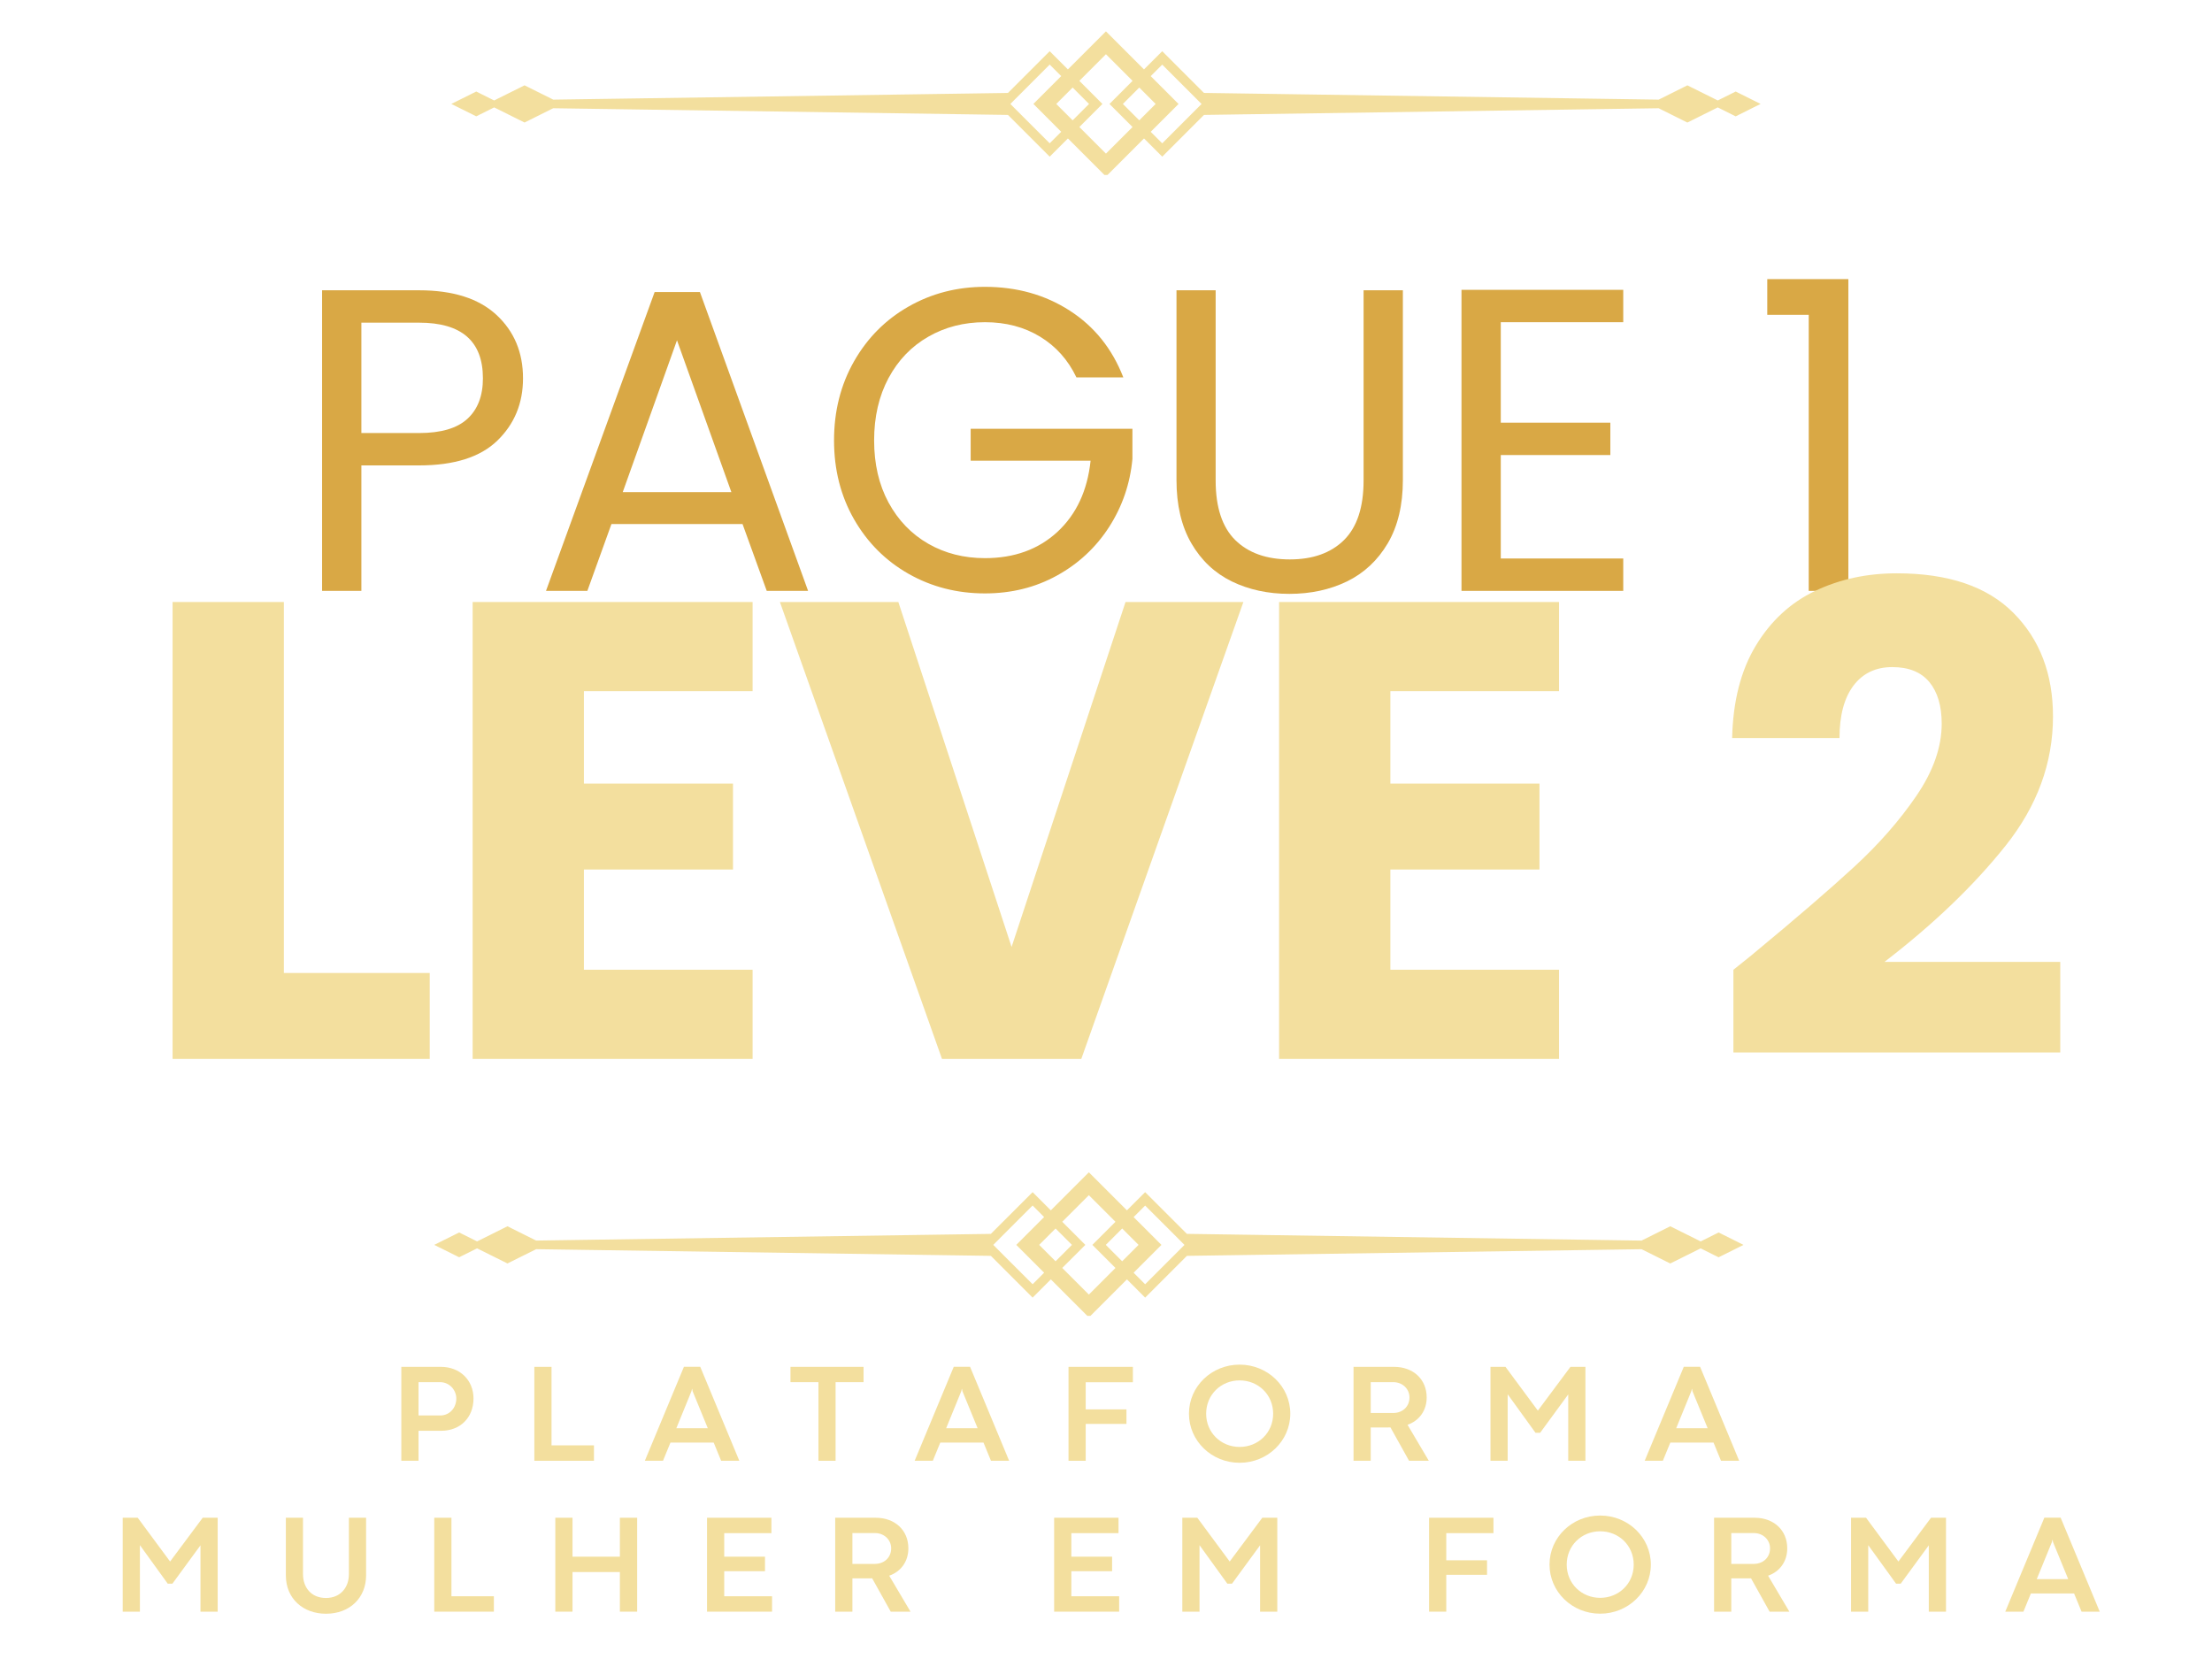
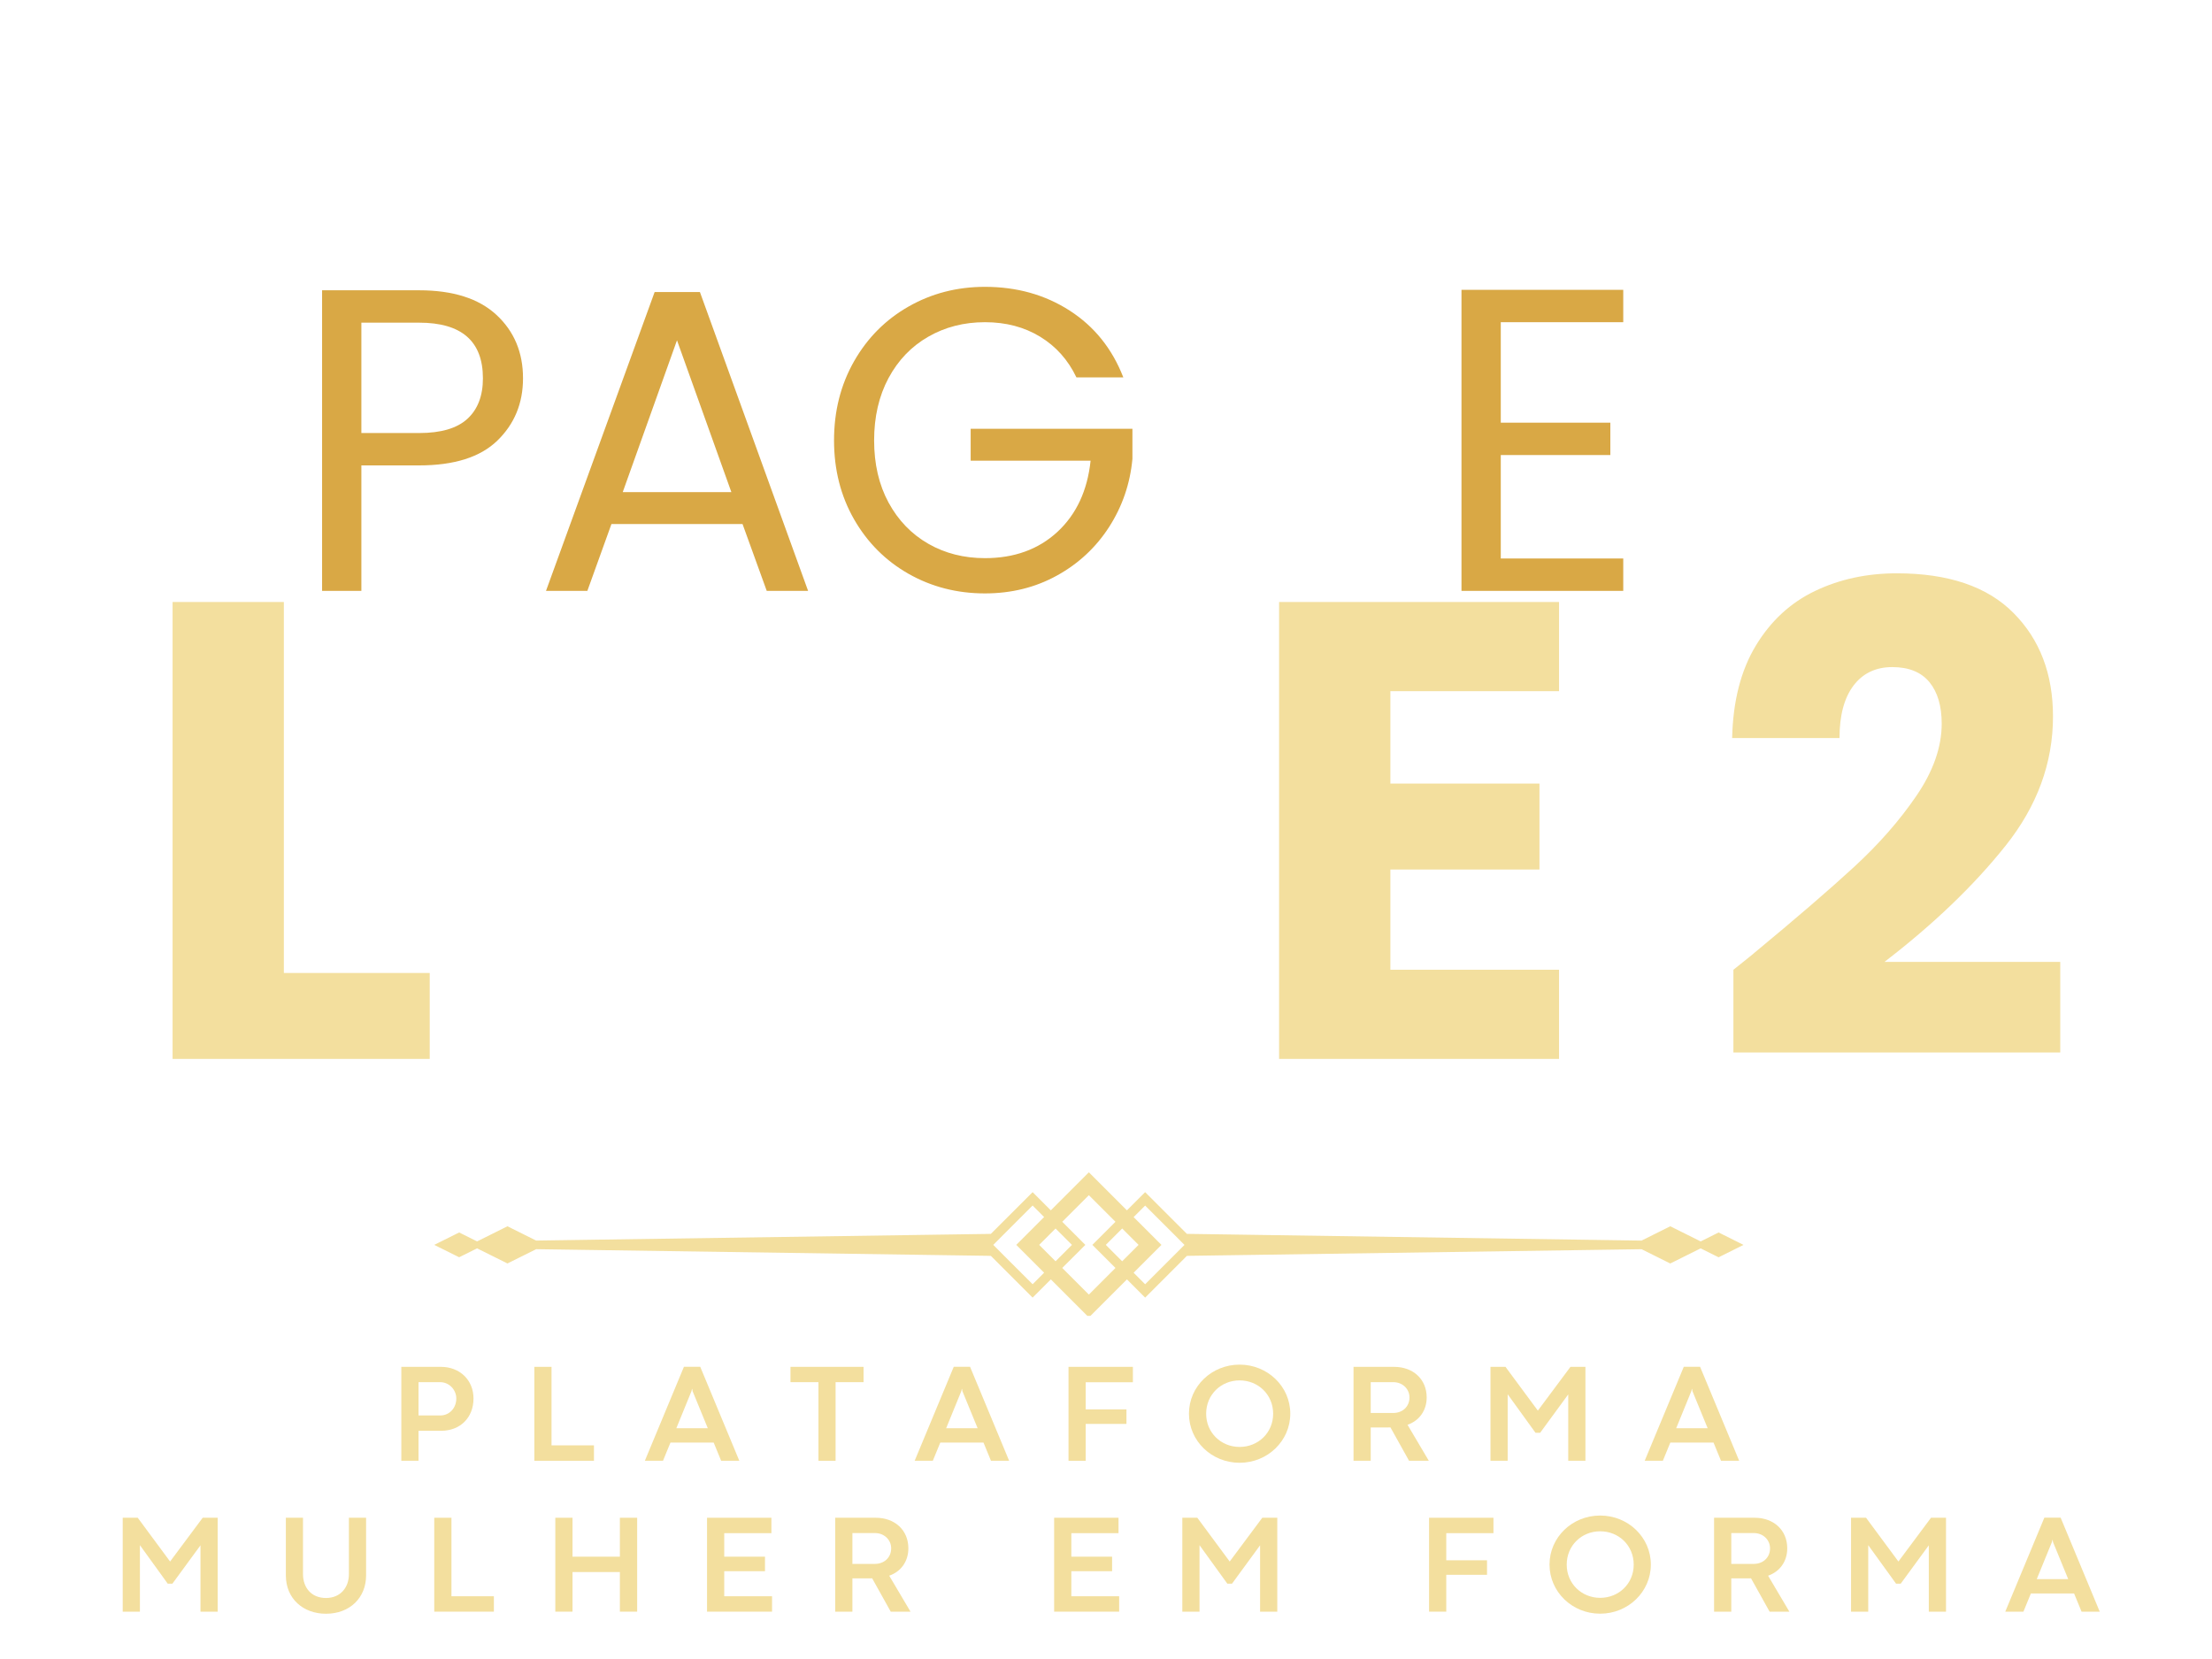
<svg xmlns="http://www.w3.org/2000/svg" width="400" viewBox="0 0 300 225" height="300" preserveAspectRatio="xMidYMid meet">
  <defs>
    <g />
    <clipPath id="66667ec57f">
      <path d="M 58.898 158.965 L 236.648 158.965 L 236.648 178.465 L 58.898 178.465 Z M 58.898 158.965 " clip-rule="nonzero" />
    </clipPath>
    <clipPath id="1f7b3faed0">
-       <path d="M 61.215 4.227 L 238.965 4.227 L 238.965 23.727 L 61.215 23.727 Z M 61.215 4.227 " clip-rule="nonzero" />
-     </clipPath>
+       </clipPath>
  </defs>
  <g fill="#d9a845" fill-opacity="1">
    <g transform="translate(39.183, 80.136)">
      <g>
        <path d="M 31.75 -28.828 C 31.75 -25.441 30.586 -22.625 28.266 -20.375 C 25.953 -18.133 22.414 -17.016 17.656 -17.016 L 9.828 -17.016 L 9.828 0 L 4.5 0 L 4.5 -40.766 L 17.656 -40.766 C 22.258 -40.766 25.758 -39.648 28.156 -37.422 C 30.551 -35.203 31.75 -32.336 31.75 -28.828 Z M 17.656 -21.406 C 20.625 -21.406 22.805 -22.047 24.203 -23.328 C 25.609 -24.617 26.312 -26.453 26.312 -28.828 C 26.312 -33.859 23.426 -36.375 17.656 -36.375 L 9.828 -36.375 L 9.828 -21.406 Z M 17.656 -21.406 " />
      </g>
    </g>
  </g>
  <g fill="#d9a845" fill-opacity="1">
    <g transform="translate(72.113, 80.136)">
      <g>
        <path d="M 28.594 -9.062 L 10.812 -9.062 L 7.547 0 L 1.938 0 L 16.672 -40.531 L 22.812 -40.531 L 37.484 0 L 31.875 0 Z M 27.078 -13.391 L 19.703 -33.984 L 12.344 -13.391 Z M 27.078 -13.391 " />
      </g>
    </g>
  </g>
  <g fill="#d9a845" fill-opacity="1">
    <g transform="translate(110.599, 80.136)">
      <g>
        <path d="M 35.391 -28.953 C 34.254 -31.328 32.613 -33.164 30.469 -34.469 C 28.32 -35.781 25.828 -36.438 22.984 -36.438 C 20.141 -36.438 17.578 -35.781 15.297 -34.469 C 13.016 -33.164 11.219 -31.297 9.906 -28.859 C 8.602 -26.422 7.953 -23.602 7.953 -20.406 C 7.953 -17.207 8.602 -14.398 9.906 -11.984 C 11.219 -9.566 13.016 -7.703 15.297 -6.391 C 17.578 -5.086 20.141 -4.438 22.984 -4.438 C 26.961 -4.438 30.238 -5.625 32.812 -8 C 35.383 -10.383 36.883 -13.602 37.312 -17.656 L 21.047 -17.656 L 21.047 -21.984 L 42.984 -21.984 L 42.984 -17.891 C 42.672 -14.535 41.617 -11.461 39.828 -8.672 C 38.035 -5.891 35.676 -3.691 32.75 -2.078 C 29.82 -0.461 26.566 0.344 22.984 0.344 C 19.203 0.344 15.75 -0.539 12.625 -2.312 C 9.508 -4.082 7.047 -6.547 5.234 -9.703 C 3.422 -12.867 2.516 -16.438 2.516 -20.406 C 2.516 -24.383 3.422 -27.961 5.234 -31.141 C 7.047 -34.316 9.508 -36.789 12.625 -38.562 C 15.75 -40.344 19.203 -41.234 22.984 -41.234 C 27.305 -41.234 31.133 -40.16 34.469 -38.016 C 37.812 -35.867 40.238 -32.848 41.75 -28.953 Z M 35.391 -28.953 " />
      </g>
    </g>
  </g>
  <g fill="#d9a845" fill-opacity="1">
    <g transform="translate(155.169, 80.136)">
      <g>
-         <path d="M 9.703 -40.766 L 9.703 -14.969 C 9.703 -11.344 10.586 -8.648 12.359 -6.891 C 14.141 -5.141 16.609 -4.266 19.766 -4.266 C 22.891 -4.266 25.336 -5.141 27.109 -6.891 C 28.879 -8.648 29.766 -11.344 29.766 -14.969 L 29.766 -40.766 L 35.094 -40.766 L 35.094 -15.031 C 35.094 -11.633 34.41 -8.773 33.047 -6.453 C 31.68 -4.141 29.836 -2.414 27.516 -1.281 C 25.191 -0.156 22.586 0.406 19.703 0.406 C 16.816 0.406 14.211 -0.156 11.891 -1.281 C 9.578 -2.414 7.75 -4.141 6.406 -6.453 C 5.062 -8.773 4.391 -11.633 4.391 -15.031 L 4.391 -40.766 Z M 9.703 -40.766 " />
-       </g>
+         </g>
    </g>
  </g>
  <g fill="#d9a845" fill-opacity="1">
    <g transform="translate(193.713, 80.136)">
      <g>
        <path d="M 9.828 -36.438 L 9.828 -22.812 L 24.688 -22.812 L 24.688 -18.422 L 9.828 -18.422 L 9.828 -4.391 L 26.438 -4.391 L 26.438 0 L 4.5 0 L 4.5 -40.828 L 26.438 -40.828 L 26.438 -36.438 Z M 9.828 -36.438 " />
      </g>
    </g>
  </g>
  <g fill="#d9a845" fill-opacity="1">
    <g transform="translate(222.783, 80.136)">
      <g />
    </g>
  </g>
  <g fill="#d9a845" fill-opacity="1">
    <g transform="translate(237.464, 80.136)">
      <g>
-         <path d="M 2.219 -37.438 L 2.219 -42.281 L 13.219 -42.281 L 13.219 0 L 7.844 0 L 7.844 -37.438 Z M 2.219 -37.438 " />
-       </g>
+         </g>
    </g>
  </g>
  <g fill="#f3df9e" fill-opacity="1">
    <g transform="translate(17.937, 143.615)">
      <g>
        <path d="M 20.562 -11.656 L 40.344 -11.656 L 40.344 0 L 5.469 0 L 5.469 -61.969 L 20.562 -61.969 Z M 20.562 -11.656 " />
      </g>
    </g>
  </g>
  <g fill="#f3df9e" fill-opacity="1">
    <g transform="translate(58.632, 143.615)">
      <g>
-         <path d="M 20.562 -49.875 L 20.562 -37.344 L 40.781 -37.344 L 40.781 -25.688 L 20.562 -25.688 L 20.562 -12.094 L 43.438 -12.094 L 43.438 0 L 5.469 0 L 5.469 -61.969 L 43.438 -61.969 L 43.438 -49.875 Z M 20.562 -49.875 " />
-       </g>
+         </g>
    </g>
  </g>
  <g fill="#f3df9e" fill-opacity="1">
    <g transform="translate(104.977, 143.615)">
      <g>
-         <path d="M 63.656 -61.969 L 41.672 0 L 22.781 0 L 0.797 -61.969 L 16.859 -61.969 L 32.219 -15.188 L 47.672 -61.969 Z M 63.656 -61.969 " />
-       </g>
+         </g>
    </g>
  </g>
  <g fill="#f3df9e" fill-opacity="1">
    <g transform="translate(168.006, 143.615)">
      <g>
        <path d="M 20.562 -49.875 L 20.562 -37.344 L 40.781 -37.344 L 40.781 -25.688 L 20.562 -25.688 L 20.562 -12.094 L 43.438 -12.094 L 43.438 0 L 5.469 0 L 5.469 -61.969 L 43.438 -61.969 L 43.438 -49.875 Z M 20.562 -49.875 " />
      </g>
    </g>
  </g>
  <g fill="#f3df9e" fill-opacity="1">
    <g transform="translate(214.351, 143.615)">
      <g />
    </g>
  </g>
  <g fill="#f3df9e" fill-opacity="1">
    <g transform="translate(231.653, 143.615)">
      <g>
        <path d="M 3.438 -12.094 C 5.438 -13.688 6.348 -14.422 6.172 -14.297 C 11.941 -19.066 16.488 -22.984 19.812 -26.047 C 23.145 -29.109 25.957 -32.316 28.25 -35.672 C 30.539 -39.023 31.688 -42.289 31.688 -45.469 C 31.688 -47.875 31.129 -49.754 30.016 -51.109 C 28.898 -52.461 27.223 -53.141 24.984 -53.141 C 22.742 -53.141 20.988 -52.301 19.719 -50.625 C 18.457 -48.945 17.828 -46.578 17.828 -43.516 L 3.266 -43.516 C 3.379 -48.523 4.453 -52.707 6.484 -56.062 C 8.516 -59.414 11.191 -61.883 14.516 -63.469 C 17.848 -65.062 21.539 -65.859 25.594 -65.859 C 32.602 -65.859 37.883 -64.062 41.438 -60.469 C 45 -56.883 46.781 -52.207 46.781 -46.438 C 46.781 -40.133 44.633 -34.289 40.344 -28.906 C 36.051 -23.52 30.578 -18.27 23.922 -13.156 L 47.766 -13.156 L 47.766 -0.875 L 3.438 -0.875 Z M 3.438 -12.094 " />
      </g>
    </g>
  </g>
  <g clip-path="url(#66667ec57f)">
    <path fill="#f3df9e" d="M 235.832 168.523 L 235.676 168.441 L 235.523 168.367 L 233.086 167.152 L 230.652 168.367 L 230.191 168.137 L 226.531 166.312 L 222.871 168.137 L 222.648 168.25 L 222.641 168.254 L 166.527 167.422 L 162.793 167.367 L 161.453 167.348 L 160.969 167.34 L 155.309 161.684 L 152.836 164.152 L 147.676 158.992 L 142.516 164.152 L 140.047 161.684 L 134.387 167.34 L 133.898 167.352 L 132.559 167.371 L 128.828 167.426 L 72.715 168.25 L 72.707 168.246 L 72.484 168.137 L 68.824 166.312 L 65.164 168.137 L 64.941 168.246 L 64.703 168.363 L 62.273 167.152 L 59.832 168.367 L 59.684 168.441 L 59.523 168.52 L 58.895 168.836 L 59.523 169.148 L 59.684 169.227 L 59.832 169.301 L 62.273 170.516 L 64.703 169.305 L 64.941 169.422 L 65.164 169.535 L 68.824 171.355 L 72.484 169.535 L 72.707 169.422 L 72.715 169.418 L 128.832 170.242 L 132.562 170.297 L 133.902 170.316 L 134.391 170.328 L 140.047 175.988 L 142.52 173.516 L 147.68 178.676 L 152.84 173.516 L 155.309 175.988 L 160.969 170.328 L 161.457 170.316 L 162.797 170.297 L 166.527 170.242 L 222.637 169.422 L 222.645 169.426 L 222.867 169.535 L 226.527 171.359 L 230.191 169.535 L 230.414 169.426 L 230.652 169.309 L 233.082 170.52 L 235.523 169.305 L 235.828 169.152 L 236.457 168.836 Z M 141.465 172.754 L 140.047 174.172 L 136.473 170.602 L 134.711 168.836 L 136.051 167.492 L 140.047 163.496 L 141.465 164.918 L 141.609 165.059 L 137.832 168.836 L 141.609 172.609 Z M 143.93 167.383 L 145.383 168.836 L 143.16 171.059 L 140.938 168.836 L 143.16 166.613 Z M 147.676 175.574 L 144.066 171.965 L 147.199 168.836 L 144.066 165.703 L 147.676 162.098 L 151.285 165.703 L 148.152 168.836 L 151.285 171.965 Z M 151.422 170.289 L 149.973 168.836 L 152.195 166.613 L 154.418 168.836 L 152.195 171.059 Z M 155.309 174.176 L 153.746 172.613 L 157.52 168.84 L 153.746 165.066 L 155.309 163.504 L 159.305 167.496 L 160.645 168.84 Z M 155.309 174.176 " fill-opacity="1" fill-rule="nonzero" />
  </g>
  <g clip-path="url(#1f7b3faed0)">
    <path fill="#f3df9e" d="M 238.148 13.781 L 237.844 13.629 L 235.402 12.414 L 232.969 13.625 L 232.734 13.508 L 232.512 13.398 L 228.848 11.574 L 225.188 13.398 L 224.965 13.508 L 224.957 13.512 L 168.844 12.684 L 165.109 12.629 L 163.77 12.609 L 163.285 12.602 L 157.625 6.945 L 155.152 9.414 L 149.992 4.254 L 144.832 9.414 L 142.363 6.945 L 136.703 12.602 L 136.215 12.613 L 134.879 12.633 L 131.145 12.688 L 75.031 13.512 L 75.023 13.508 L 74.801 13.395 L 71.141 11.574 L 67.48 13.395 L 67.258 13.508 L 67.02 13.625 L 64.59 12.414 L 62.148 13.629 L 62 13.703 L 61.84 13.781 L 61.211 14.094 L 61.84 14.41 L 62 14.488 L 62.148 14.562 L 64.59 15.777 L 67.02 14.566 L 67.258 14.684 L 67.48 14.793 L 71.141 16.617 L 74.801 14.793 L 75.023 14.684 L 75.031 14.68 L 131.148 15.504 L 134.879 15.559 L 136.219 15.578 L 136.707 15.59 L 142.363 21.246 L 144.836 18.777 L 149.996 23.938 L 155.156 18.777 L 157.629 21.246 L 163.285 15.59 L 163.773 15.578 L 165.113 15.559 L 168.844 15.504 L 224.953 14.68 L 224.961 14.684 L 225.184 14.797 L 228.848 16.621 L 232.508 14.797 L 232.73 14.684 L 232.969 14.566 L 235.398 15.781 L 237.84 14.562 L 238.145 14.41 L 238.777 14.098 Z M 143.781 18.016 L 142.363 19.434 L 138.789 15.863 L 137.027 14.098 L 138.371 12.754 L 142.363 8.758 L 143.926 10.32 L 140.152 14.094 L 143.926 17.871 Z M 146.246 12.645 L 147.699 14.098 L 145.477 16.32 L 143.254 14.098 L 145.477 11.875 Z M 149.992 20.836 L 146.387 17.227 L 149.516 14.098 L 146.387 10.965 L 149.992 7.355 L 153.602 10.965 L 150.473 14.098 L 153.602 17.227 Z M 153.738 15.547 L 152.289 14.098 L 154.512 11.875 L 156.734 14.098 L 154.512 16.32 Z M 157.625 19.438 L 156.062 17.875 L 159.84 14.102 L 156.062 10.324 L 156.207 10.184 L 157.625 8.766 L 161.621 12.758 L 162.961 14.102 Z M 157.625 19.438 " fill-opacity="1" fill-rule="nonzero" />
  </g>
  <g fill="#f3df9e" fill-opacity="1">
    <g transform="translate(52.913, 198.115)">
      <g>
        <path d="M 3.848 0 L 3.848 -4.066 L 6.922 -4.066 C 9.477 -4.066 11.305 -5.824 11.305 -8.449 C 11.305 -10.93 9.461 -12.738 6.883 -12.738 L 1.516 -12.738 L 1.516 0 Z M 3.848 -10.66 L 6.789 -10.66 C 8.027 -10.66 8.973 -9.609 8.973 -8.449 C 8.973 -7.137 8.027 -6.145 6.809 -6.145 L 3.848 -6.145 Z M 3.848 -10.66 " />
      </g>
    </g>
  </g>
  <g fill="#f3df9e" fill-opacity="1">
    <g transform="translate(70.952, 198.115)">
      <g>
        <path d="M 9.602 0 L 9.602 -2.09 L 3.848 -2.09 L 3.848 -12.738 L 1.516 -12.738 L 1.516 0 Z M 9.602 0 " />
      </g>
    </g>
  </g>
  <g fill="#f3df9e" fill-opacity="1">
    <g transform="translate(87.371, 198.115)">
      <g>
        <path d="M 12.898 0 L 7.598 -12.746 L 5.387 -12.746 L 0.086 0 L 2.547 0 L 3.559 -2.465 L 9.422 -2.465 L 10.434 0 Z M 6.406 -9.43 L 6.48 -9.742 L 6.508 -9.742 L 6.566 -9.43 L 8.625 -4.41 L 4.355 -4.41 Z M 6.406 -9.43 " />
      </g>
    </g>
  </g>
  <g fill="#f3df9e" fill-opacity="1">
    <g transform="translate(106.806, 198.115)">
      <g>
        <path d="M 6.52 0 L 6.52 -10.66 L 10.312 -10.66 L 10.312 -12.738 L 0.402 -12.738 L 0.402 -10.66 L 4.195 -10.66 L 4.195 0 Z M 6.52 0 " />
      </g>
    </g>
  </g>
  <g fill="#f3df9e" fill-opacity="1">
    <g transform="translate(123.965, 198.115)">
      <g>
        <path d="M 12.898 0 L 7.598 -12.746 L 5.387 -12.746 L 0.086 0 L 2.547 0 L 3.559 -2.465 L 9.422 -2.465 L 10.434 0 Z M 6.406 -9.43 L 6.48 -9.742 L 6.508 -9.742 L 6.566 -9.43 L 8.625 -4.41 L 4.355 -4.41 Z M 6.406 -9.43 " />
      </g>
    </g>
  </g>
  <g fill="#f3df9e" fill-opacity="1">
    <g transform="translate(143.4, 198.115)">
      <g>
        <path d="M 3.848 0 L 3.848 -5 L 9.375 -5 L 9.375 -6.969 L 3.848 -6.969 L 3.848 -10.648 L 10.246 -10.648 L 10.246 -12.738 L 1.516 -12.738 L 1.516 0 Z M 3.848 0 " />
      </g>
    </g>
  </g>
  <g fill="#f3df9e" fill-opacity="1">
    <g transform="translate(160.634, 198.115)">
      <g>
        <path d="M 7.484 0.273 C 11.277 0.273 14.359 -2.688 14.359 -6.387 C 14.359 -10.086 11.277 -13.039 7.484 -13.039 C 3.691 -13.039 0.617 -10.086 0.617 -6.387 C 0.617 -2.688 3.691 0.273 7.484 0.273 Z M 7.484 -1.875 C 4.984 -1.875 2.949 -3.793 2.949 -6.379 C 2.949 -8.973 4.973 -10.902 7.484 -10.902 C 10.004 -10.902 12.035 -8.98 12.035 -6.379 C 12.035 -3.793 10.004 -1.875 7.484 -1.875 Z M 7.484 -1.875 " />
      </g>
    </g>
  </g>
  <g fill="#f3df9e" fill-opacity="1">
    <g transform="translate(182.054, 198.115)">
      <g>
        <path d="M 3.848 0 L 3.848 -4.516 L 6.031 -4.516 C 6.199 -4.516 6.359 -4.516 6.527 -4.523 L 9.047 0 L 11.727 0 L 8.84 -4.879 C 10.406 -5.422 11.438 -6.789 11.438 -8.59 C 11.438 -11.07 9.59 -12.738 7.016 -12.738 L 1.516 -12.738 L 1.516 0 Z M 3.848 -10.66 L 6.922 -10.66 C 8.156 -10.66 9.105 -9.75 9.105 -8.59 C 9.105 -7.344 8.168 -6.492 6.93 -6.48 L 3.848 -6.48 Z M 3.848 -10.66 " />
      </g>
    </g>
  </g>
  <g fill="#f3df9e" fill-opacity="1">
    <g transform="translate(200.628, 198.115)">
      <g>
        <path d="M 3.848 0 L 3.848 -9.02 L 7.625 -3.793 L 8.25 -3.793 L 12.062 -9 L 12.062 0 L 14.395 0 L 14.395 -12.738 L 12.363 -12.738 L 7.941 -6.801 L 3.551 -12.738 L 1.516 -12.738 L 1.516 0 Z M 3.848 0 " />
      </g>
    </g>
  </g>
  <g fill="#f3df9e" fill-opacity="1">
    <g transform="translate(222.975, 198.115)">
      <g>
        <path d="M 12.898 0 L 7.598 -12.746 L 5.387 -12.746 L 0.086 0 L 2.547 0 L 3.559 -2.465 L 9.422 -2.465 L 10.434 0 Z M 6.406 -9.43 L 6.48 -9.742 L 6.508 -9.742 L 6.566 -9.43 L 8.625 -4.41 L 4.355 -4.41 Z M 6.406 -9.43 " />
      </g>
    </g>
  </g>
  <g fill="#f3df9e" fill-opacity="1">
    <g transform="translate(242.412, 198.115)">
      <g />
    </g>
  </g>
  <g fill="#f3df9e" fill-opacity="1">
    <g transform="translate(15.128, 218.581)">
      <g>
        <path d="M 3.848 0 L 3.848 -9.02 L 7.625 -3.793 L 8.25 -3.793 L 12.062 -9 L 12.062 0 L 14.395 0 L 14.395 -12.738 L 12.363 -12.738 L 7.941 -6.801 L 3.551 -12.738 L 1.516 -12.738 L 1.516 0 Z M 3.848 0 " />
      </g>
    </g>
  </g>
  <g fill="#f3df9e" fill-opacity="1">
    <g transform="translate(37.476, 218.581)">
      <g>
        <path d="M 6.734 0.281 C 9.965 0.281 12.176 -1.883 12.176 -4.926 L 12.176 -12.738 L 9.844 -12.738 L 9.844 -5.086 C 9.844 -3.277 8.691 -1.855 6.734 -1.855 C 4.719 -1.855 3.617 -3.297 3.617 -5.094 L 3.617 -12.738 L 1.293 -12.738 L 1.293 -4.926 C 1.293 -1.742 3.66 0.281 6.734 0.281 Z M 6.734 0.281 " />
      </g>
    </g>
  </g>
  <g fill="#f3df9e" fill-opacity="1">
    <g transform="translate(57.379, 218.581)">
      <g>
        <path d="M 9.602 0 L 9.602 -2.09 L 3.848 -2.09 L 3.848 -12.738 L 1.516 -12.738 L 1.516 0 Z M 9.602 0 " />
      </g>
    </g>
  </g>
  <g fill="#f3df9e" fill-opacity="1">
    <g transform="translate(73.798, 218.581)">
      <g>
        <path d="M 3.848 0 L 3.848 -5.375 L 10.273 -5.375 L 10.273 0 L 12.617 0 L 12.617 -12.738 L 10.273 -12.738 L 10.273 -7.457 L 3.848 -7.457 L 3.848 -12.738 L 1.516 -12.738 L 1.516 0 Z M 3.848 0 " />
      </g>
    </g>
  </g>
  <g fill="#f3df9e" fill-opacity="1">
    <g transform="translate(94.375, 218.581)">
      <g>
        <path d="M 10.332 0 L 10.332 -2.09 L 3.848 -2.09 L 3.848 -5.488 L 9.375 -5.488 L 9.375 -7.457 L 3.848 -7.457 L 3.848 -10.648 L 10.246 -10.648 L 10.246 -12.738 L 1.516 -12.738 L 1.516 0 Z M 10.332 0 " />
      </g>
    </g>
  </g>
  <g fill="#f3df9e" fill-opacity="1">
    <g transform="translate(111.759, 218.581)">
      <g>
        <path d="M 3.848 0 L 3.848 -4.516 L 6.031 -4.516 C 6.199 -4.516 6.359 -4.516 6.527 -4.523 L 9.047 0 L 11.727 0 L 8.84 -4.879 C 10.406 -5.422 11.438 -6.789 11.438 -8.59 C 11.438 -11.07 9.59 -12.738 7.016 -12.738 L 1.516 -12.738 L 1.516 0 Z M 3.848 -10.66 L 6.922 -10.66 C 8.156 -10.66 9.105 -9.75 9.105 -8.59 C 9.105 -7.344 8.168 -6.492 6.93 -6.48 L 3.848 -6.48 Z M 3.848 -10.66 " />
      </g>
    </g>
  </g>
  <g fill="#f3df9e" fill-opacity="1">
    <g transform="translate(130.333, 218.581)">
      <g />
    </g>
  </g>
  <g fill="#f3df9e" fill-opacity="1">
    <g transform="translate(141.451, 218.581)">
      <g>
        <path d="M 10.332 0 L 10.332 -2.09 L 3.848 -2.09 L 3.848 -5.488 L 9.375 -5.488 L 9.375 -7.457 L 3.848 -7.457 L 3.848 -10.648 L 10.246 -10.648 L 10.246 -12.738 L 1.516 -12.738 L 1.516 0 Z M 10.332 0 " />
      </g>
    </g>
  </g>
  <g fill="#f3df9e" fill-opacity="1">
    <g transform="translate(158.835, 218.581)">
      <g>
        <path d="M 3.848 0 L 3.848 -9.02 L 7.625 -3.793 L 8.25 -3.793 L 12.062 -9 L 12.062 0 L 14.395 0 L 14.395 -12.738 L 12.363 -12.738 L 7.941 -6.801 L 3.551 -12.738 L 1.516 -12.738 L 1.516 0 Z M 3.848 0 " />
      </g>
    </g>
  </g>
  <g fill="#f3df9e" fill-opacity="1">
    <g transform="translate(181.182, 218.581)">
      <g />
    </g>
  </g>
  <g fill="#f3df9e" fill-opacity="1">
    <g transform="translate(192.301, 218.581)">
      <g>
        <path d="M 3.848 0 L 3.848 -5 L 9.375 -5 L 9.375 -6.969 L 3.848 -6.969 L 3.848 -10.648 L 10.246 -10.648 L 10.246 -12.738 L 1.516 -12.738 L 1.516 0 Z M 3.848 0 " />
      </g>
    </g>
  </g>
  <g fill="#f3df9e" fill-opacity="1">
    <g transform="translate(209.535, 218.581)">
      <g>
        <path d="M 7.484 0.273 C 11.277 0.273 14.359 -2.688 14.359 -6.387 C 14.359 -10.086 11.277 -13.039 7.484 -13.039 C 3.691 -13.039 0.617 -10.086 0.617 -6.387 C 0.617 -2.688 3.691 0.273 7.484 0.273 Z M 7.484 -1.875 C 4.984 -1.875 2.949 -3.793 2.949 -6.379 C 2.949 -8.973 4.973 -10.902 7.484 -10.902 C 10.004 -10.902 12.035 -8.98 12.035 -6.379 C 12.035 -3.793 10.004 -1.875 7.484 -1.875 Z M 7.484 -1.875 " />
      </g>
    </g>
  </g>
  <g fill="#f3df9e" fill-opacity="1">
    <g transform="translate(230.955, 218.581)">
      <g>
        <path d="M 3.848 0 L 3.848 -4.516 L 6.031 -4.516 C 6.199 -4.516 6.359 -4.516 6.527 -4.523 L 9.047 0 L 11.727 0 L 8.84 -4.879 C 10.406 -5.422 11.438 -6.789 11.438 -8.59 C 11.438 -11.07 9.59 -12.738 7.016 -12.738 L 1.516 -12.738 L 1.516 0 Z M 3.848 -10.66 L 6.922 -10.66 C 8.156 -10.66 9.105 -9.75 9.105 -8.59 C 9.105 -7.344 8.168 -6.492 6.93 -6.48 L 3.848 -6.48 Z M 3.848 -10.66 " />
      </g>
    </g>
  </g>
  <g fill="#f3df9e" fill-opacity="1">
    <g transform="translate(249.529, 218.581)">
      <g>
        <path d="M 3.848 0 L 3.848 -9.02 L 7.625 -3.793 L 8.25 -3.793 L 12.062 -9 L 12.062 0 L 14.395 0 L 14.395 -12.738 L 12.363 -12.738 L 7.941 -6.801 L 3.551 -12.738 L 1.516 -12.738 L 1.516 0 Z M 3.848 0 " />
      </g>
    </g>
  </g>
  <g fill="#f3df9e" fill-opacity="1">
    <g transform="translate(271.876, 218.581)">
      <g>
        <path d="M 12.898 0 L 7.598 -12.746 L 5.387 -12.746 L 0.086 0 L 2.547 0 L 3.559 -2.465 L 9.422 -2.465 L 10.434 0 Z M 6.406 -9.43 L 6.48 -9.742 L 6.508 -9.742 L 6.566 -9.43 L 8.625 -4.41 L 4.355 -4.41 Z M 6.406 -9.43 " />
      </g>
    </g>
  </g>
</svg>